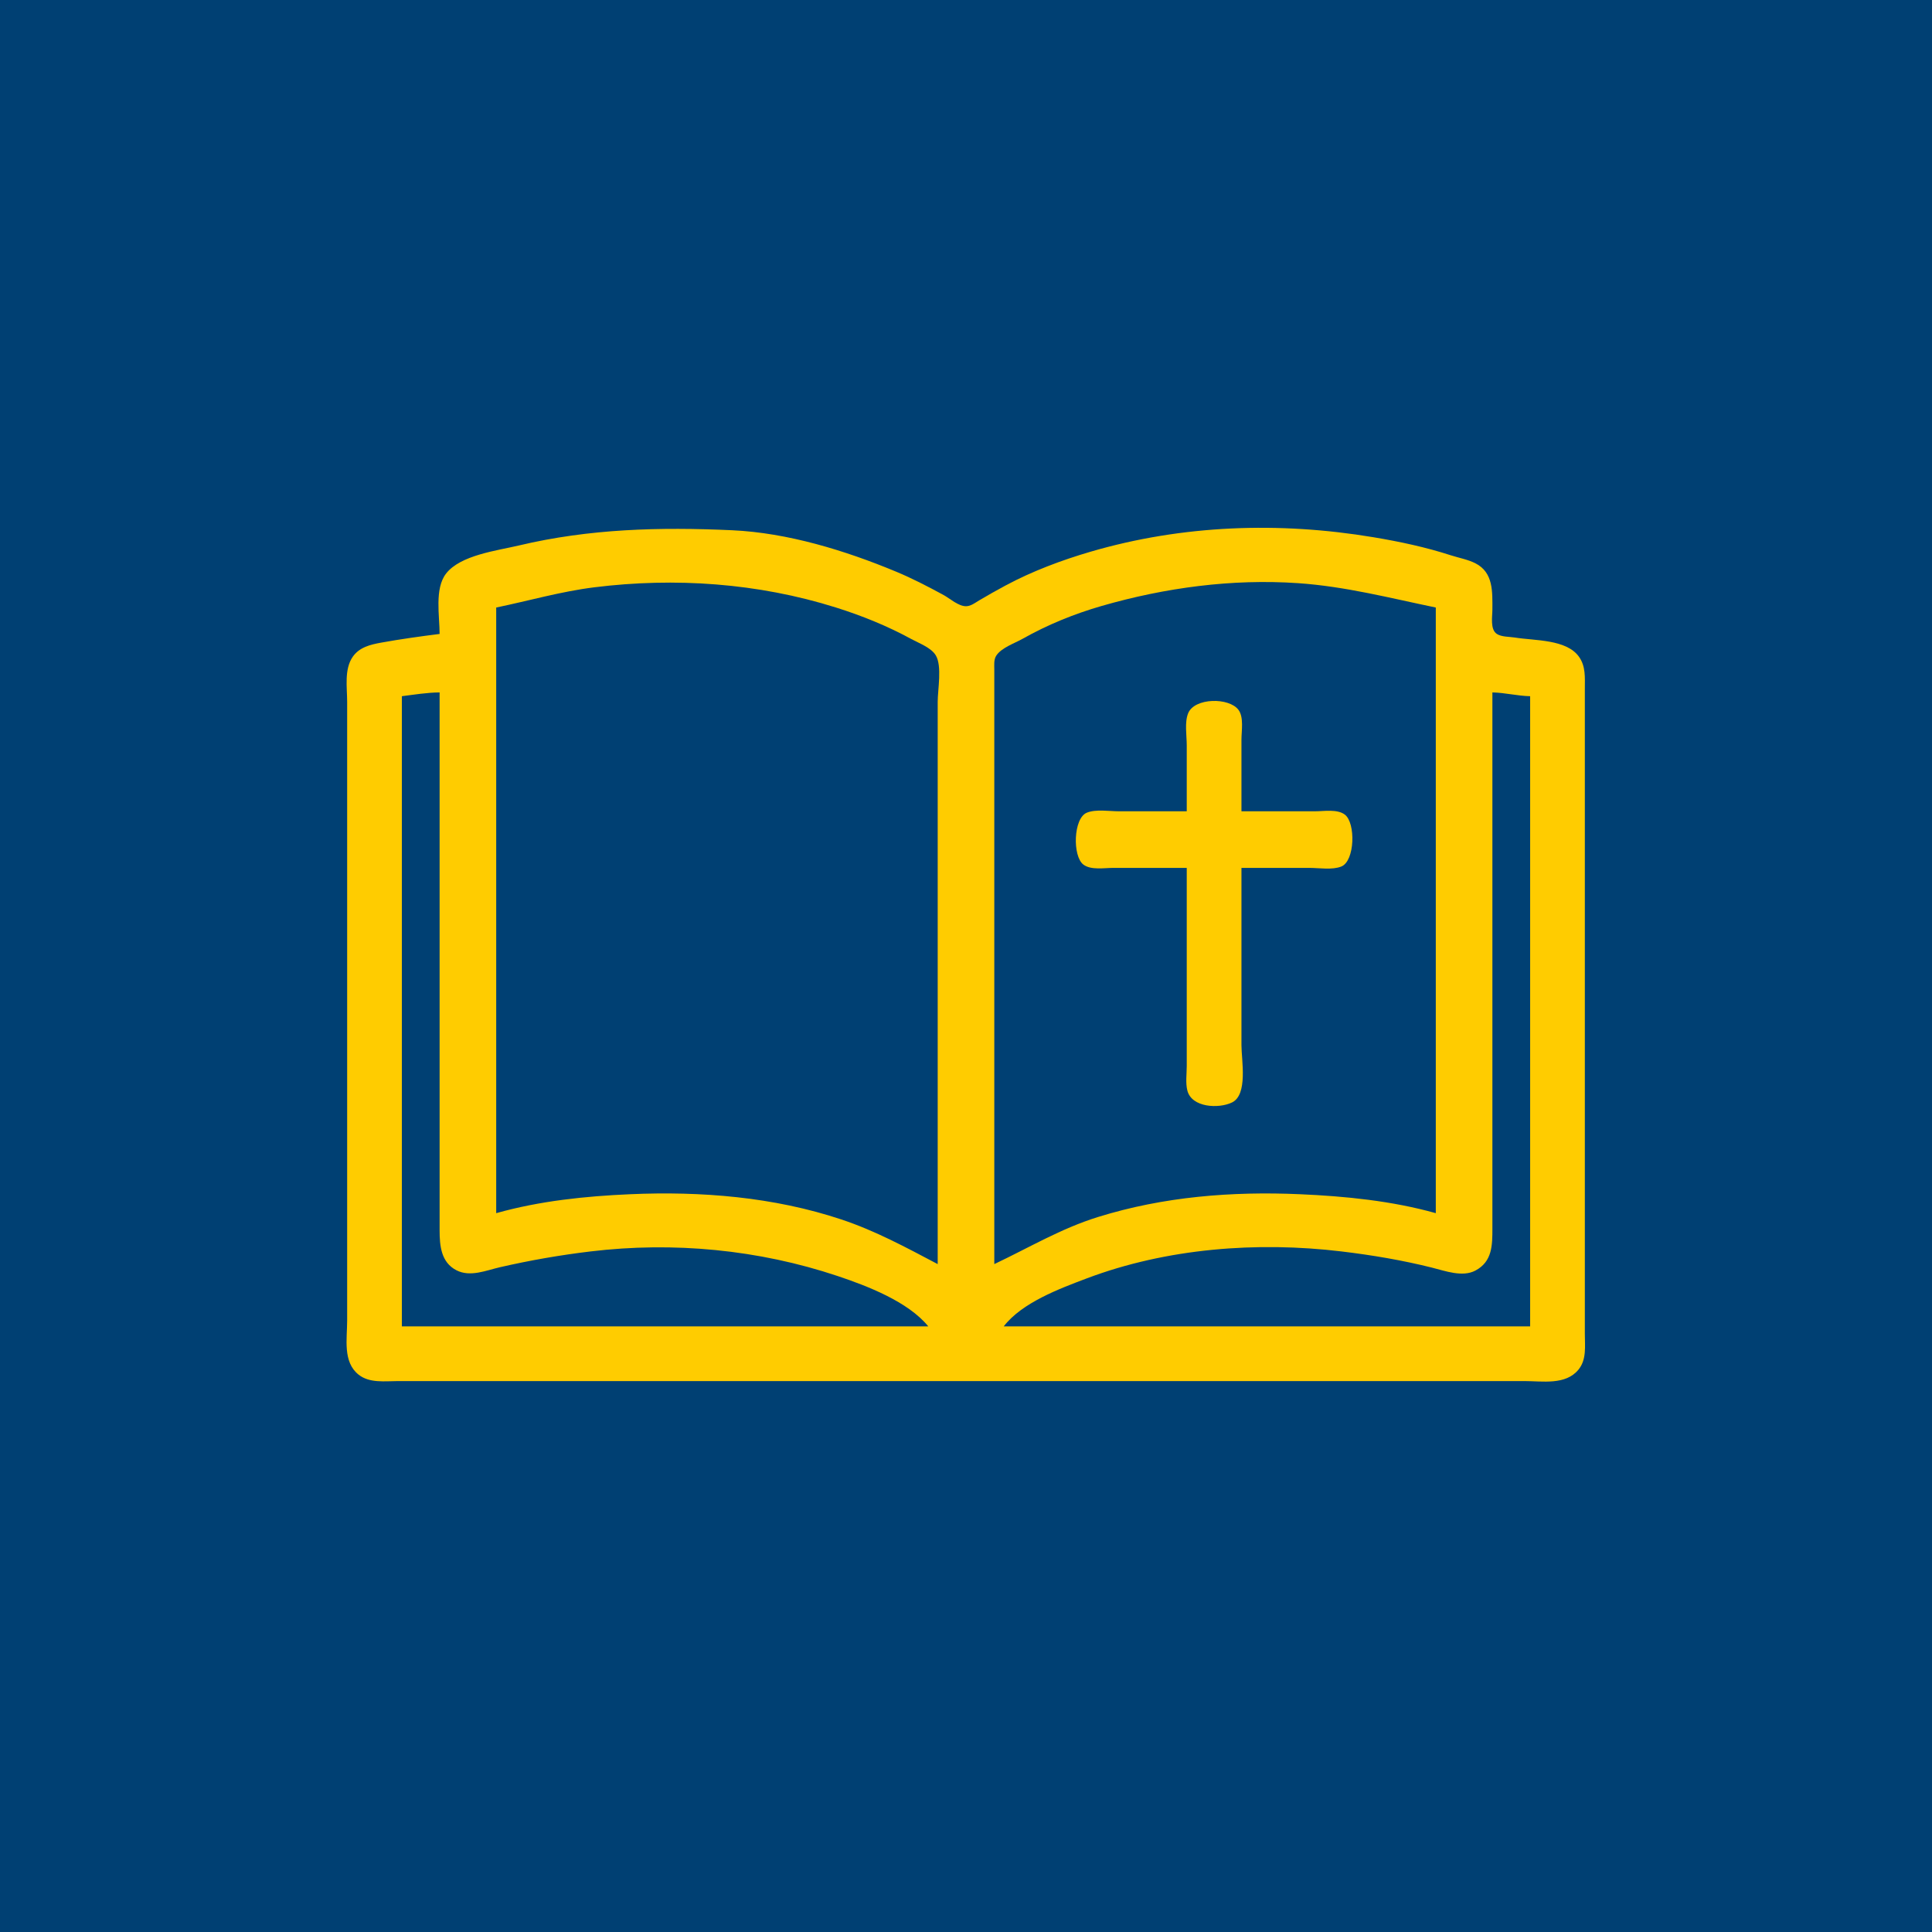
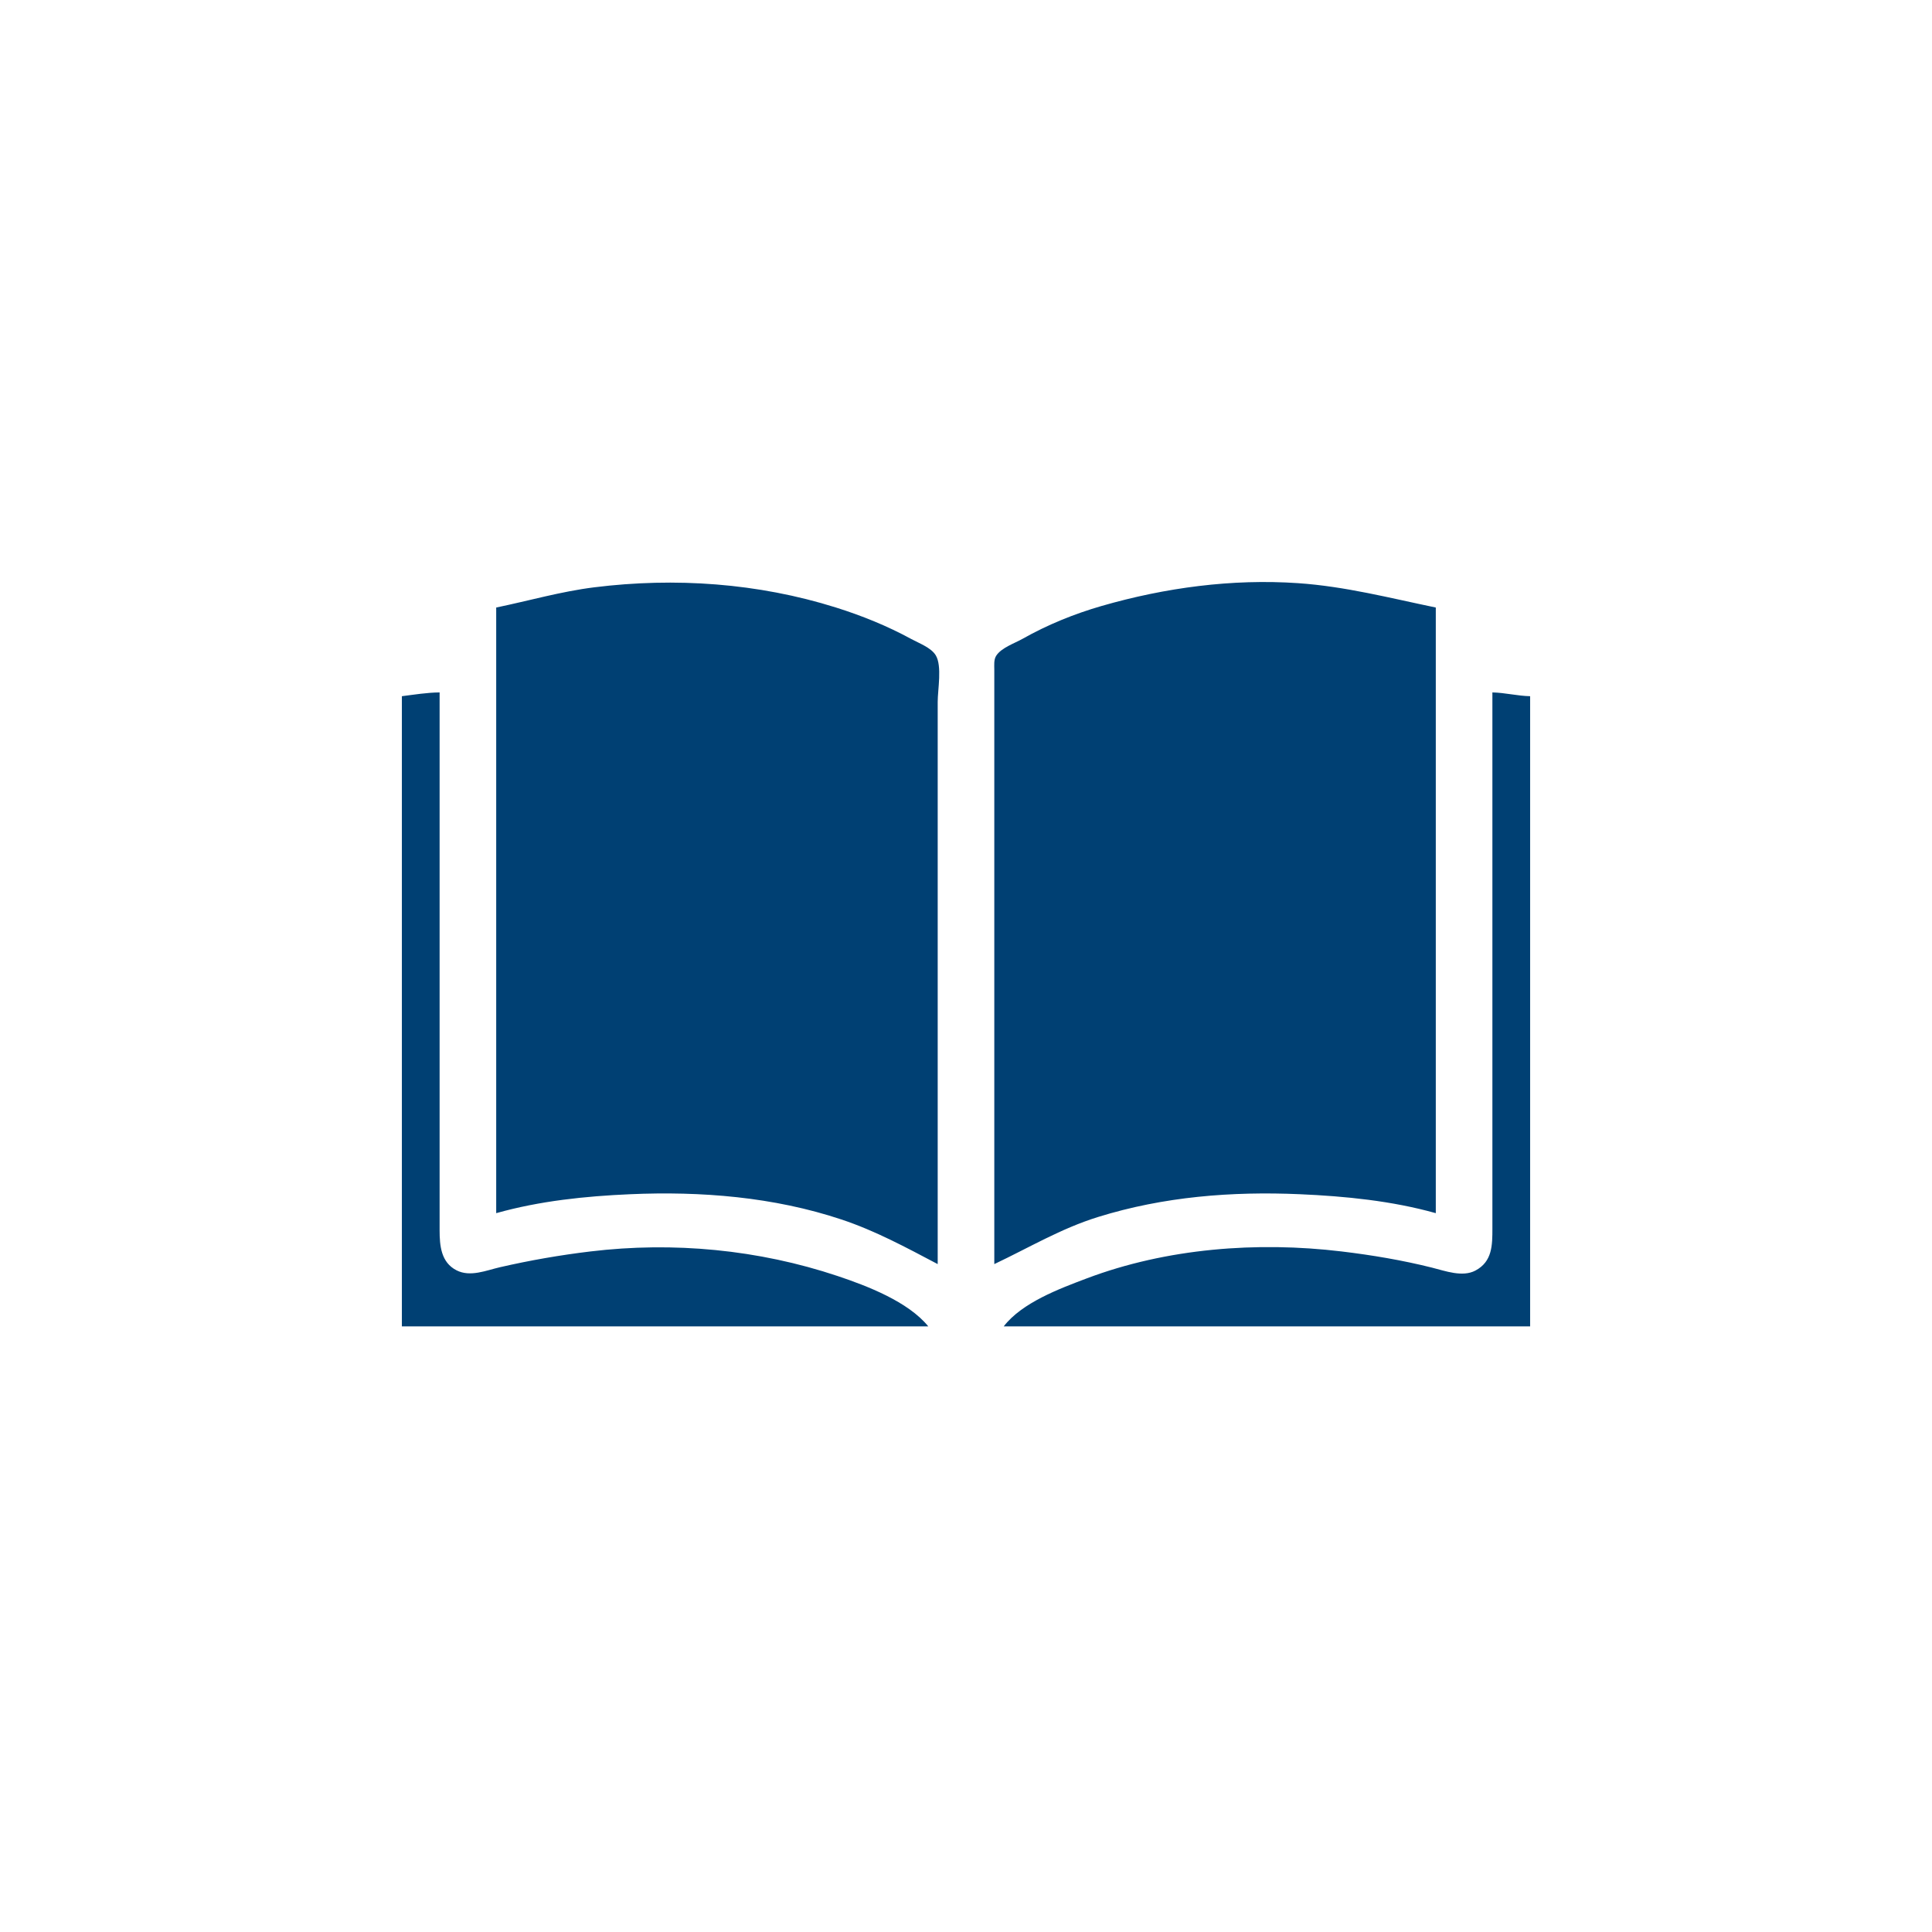
<svg xmlns="http://www.w3.org/2000/svg" width="1024" height="1024">
-   <path style="fill:#004073; stroke:none;" d="M0 0L0 1024L1024 1024L1024 0L0 0z" />
-   <path style="fill:#ffcc00; stroke:none;" d="M233 336C222.68 337.311 212.24 338.755 202 340.614C196.283 341.652 190.491 343.037 186.97 348.093C182.352 354.725 184 364.353 184 372L184 424L184 626L184 700C184 709.576 181.584 721.839 190.043 728.581C195.862 733.219 204.05 732 211 732L256 732L436 732L736 732L808 732C817.557 732 829.783 734.274 836.606 725.956C841.018 720.577 840 713.498 840 707L840 666L840 504L840 392L840 365C840 359.04 840.529 353.21 836.891 348.093C830.23 338.723 813.324 339.611 803 337.92C800.115 337.447 795.795 337.642 793.318 335.973C789.72 333.549 791 326.706 791 323C791 313.768 791.613 303.446 781.996 298.558C777.976 296.514 773.27 295.717 769 294.33C755.663 289.999 741.822 287.061 728 284.753C678.037 276.41 626.734 278.169 578 292.424C562.749 296.885 547.012 302.781 533 310.309C528.289 312.841 523.595 315.467 519 318.203C516.909 319.448 514.551 321.315 512 321.315C507.926 321.315 503.452 317.18 500 315.309C491.905 310.92 483.501 306.549 475 303.012C447.971 291.763 417.467 282.379 388 281.039C349.691 279.298 312.526 280.207 275 289.116C263.479 291.851 244.048 294.171 236.419 304.015C230.237 311.992 233 326.481 233 336z" />
  <path style="fill:#004073; stroke:none;" d="M263 322L263 643C286.074 636.5 310.166 634.004 334 632.961C371.51 631.318 410.068 634.378 446 646.355C464.045 652.37 480.251 661.178 497 670L497 435L497 372C497 365.51 499.398 352.988 495.972 347.329C493.493 343.233 487.04 340.9 483 338.695C470.295 331.763 456.8 326.308 443 321.975C401.758 309.026 357.818 305.959 315 311.286C297.327 313.485 280.373 318.414 263 322M527 670C545.479 661.26 562.245 651.165 582 645.025C616.782 634.217 652.892 631.379 689 632.961C713.005 634.012 737.757 636.466 761 643L761 322C736.618 316.954 713.007 310.802 688 309.089C653.011 306.693 617.569 311.475 584 321.141C569.471 325.325 555.16 331.141 542 338.576C537.759 340.972 530.763 343.295 528.028 347.529C526.653 349.656 527.005 352.591 527 355L527 372L527 434L527 670M213 369L213 703L492 703C481.341 689.908 459.652 681.57 444 676.333C401.986 662.277 356.933 658.014 313 663.286C296.823 665.226 280.887 668.005 265 671.651C257.668 673.334 249.285 677.002 242.004 673.312C233.729 669.117 233.003 660.231 233 652L233 598L233 367C226.307 367.055 219.631 368.162 213 369M791 367L791 598L791 651C791 659.908 791.017 668.652 781.996 673.427C775.116 677.07 765.991 673.621 759 671.873C743.136 667.909 727.223 665.232 711 663.286C666.295 657.922 618.364 661.586 576 677.576C561.516 683.043 541.724 690.401 532 703L811 703L811 369C804.276 368.861 797.724 367.139 791 367z" />
-   <path style="fill:#ffcc00; stroke:none;" d="M629 430L593 430C587.885 430 580.858 428.781 576.044 430.742C568.848 433.675 568.387 453.843 574.228 458.258C578.221 461.275 585.301 460 590 460L629 460L629 540L629 565C629 569.112 628.299 573.987 629.318 577.996C631.629 587.086 645.956 587.711 652.956 584.347C661.547 580.219 658 561.927 658 554L658 460L694 460C699.115 460 706.142 461.219 710.956 459.258C718.152 456.325 718.613 436.157 712.772 431.742C708.779 428.725 701.699 430 697 430L658 430L658 392C658 387.366 659.343 380.145 656.397 376.214C651.416 369.569 633.113 369.757 629.742 378.044C627.783 382.861 629 389.883 629 395L629 430z" />
</svg>